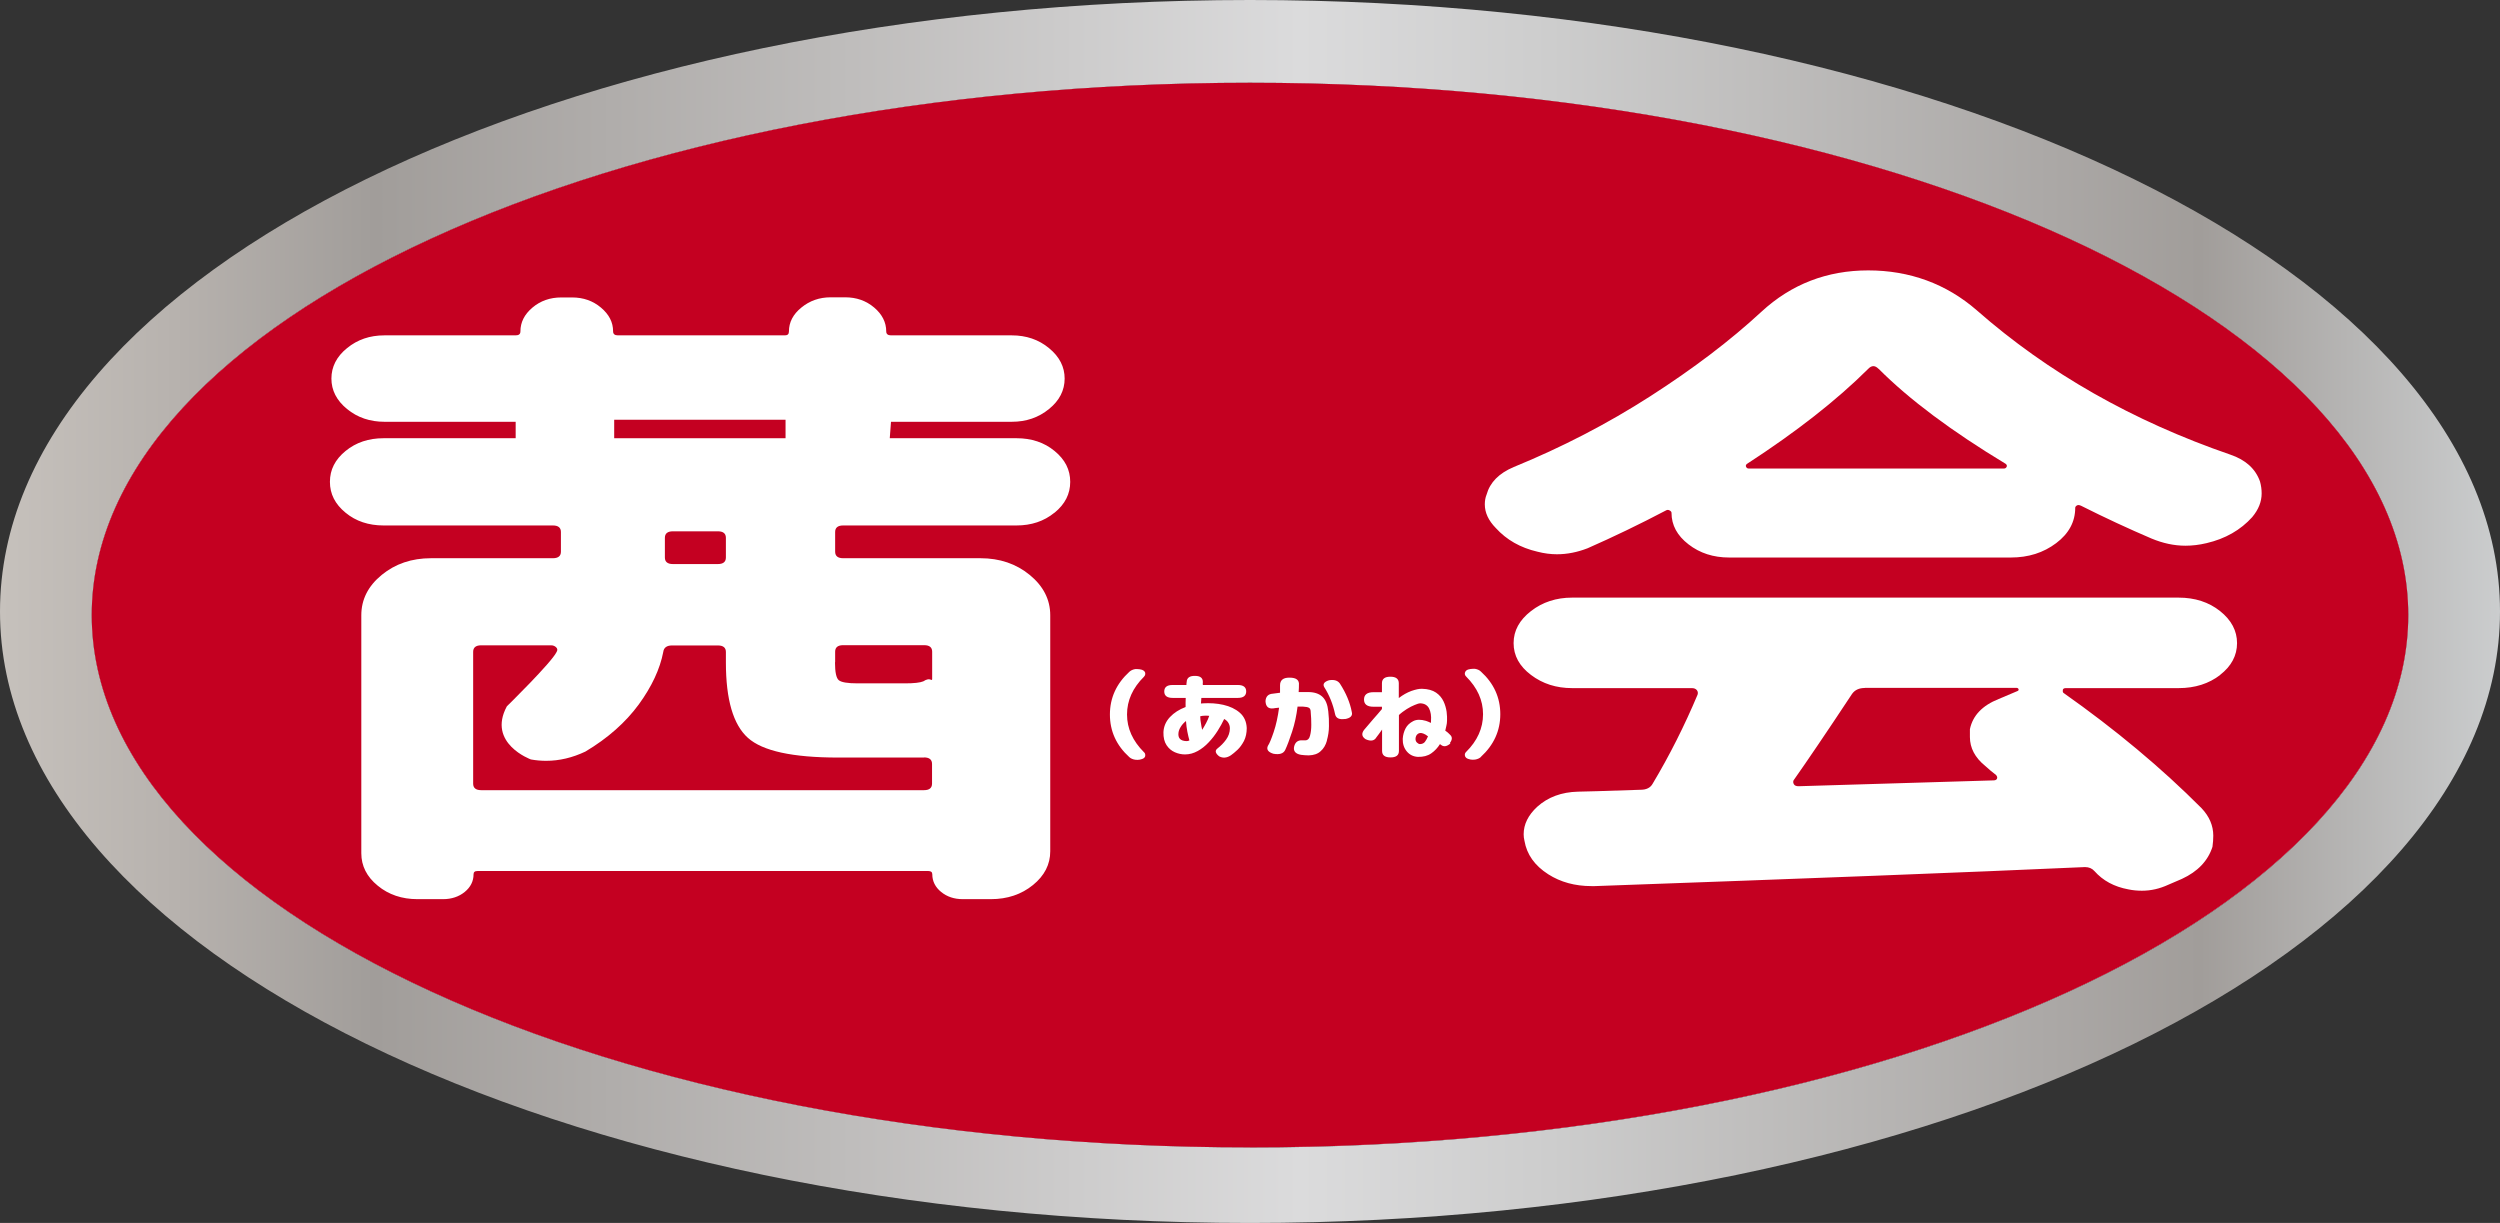
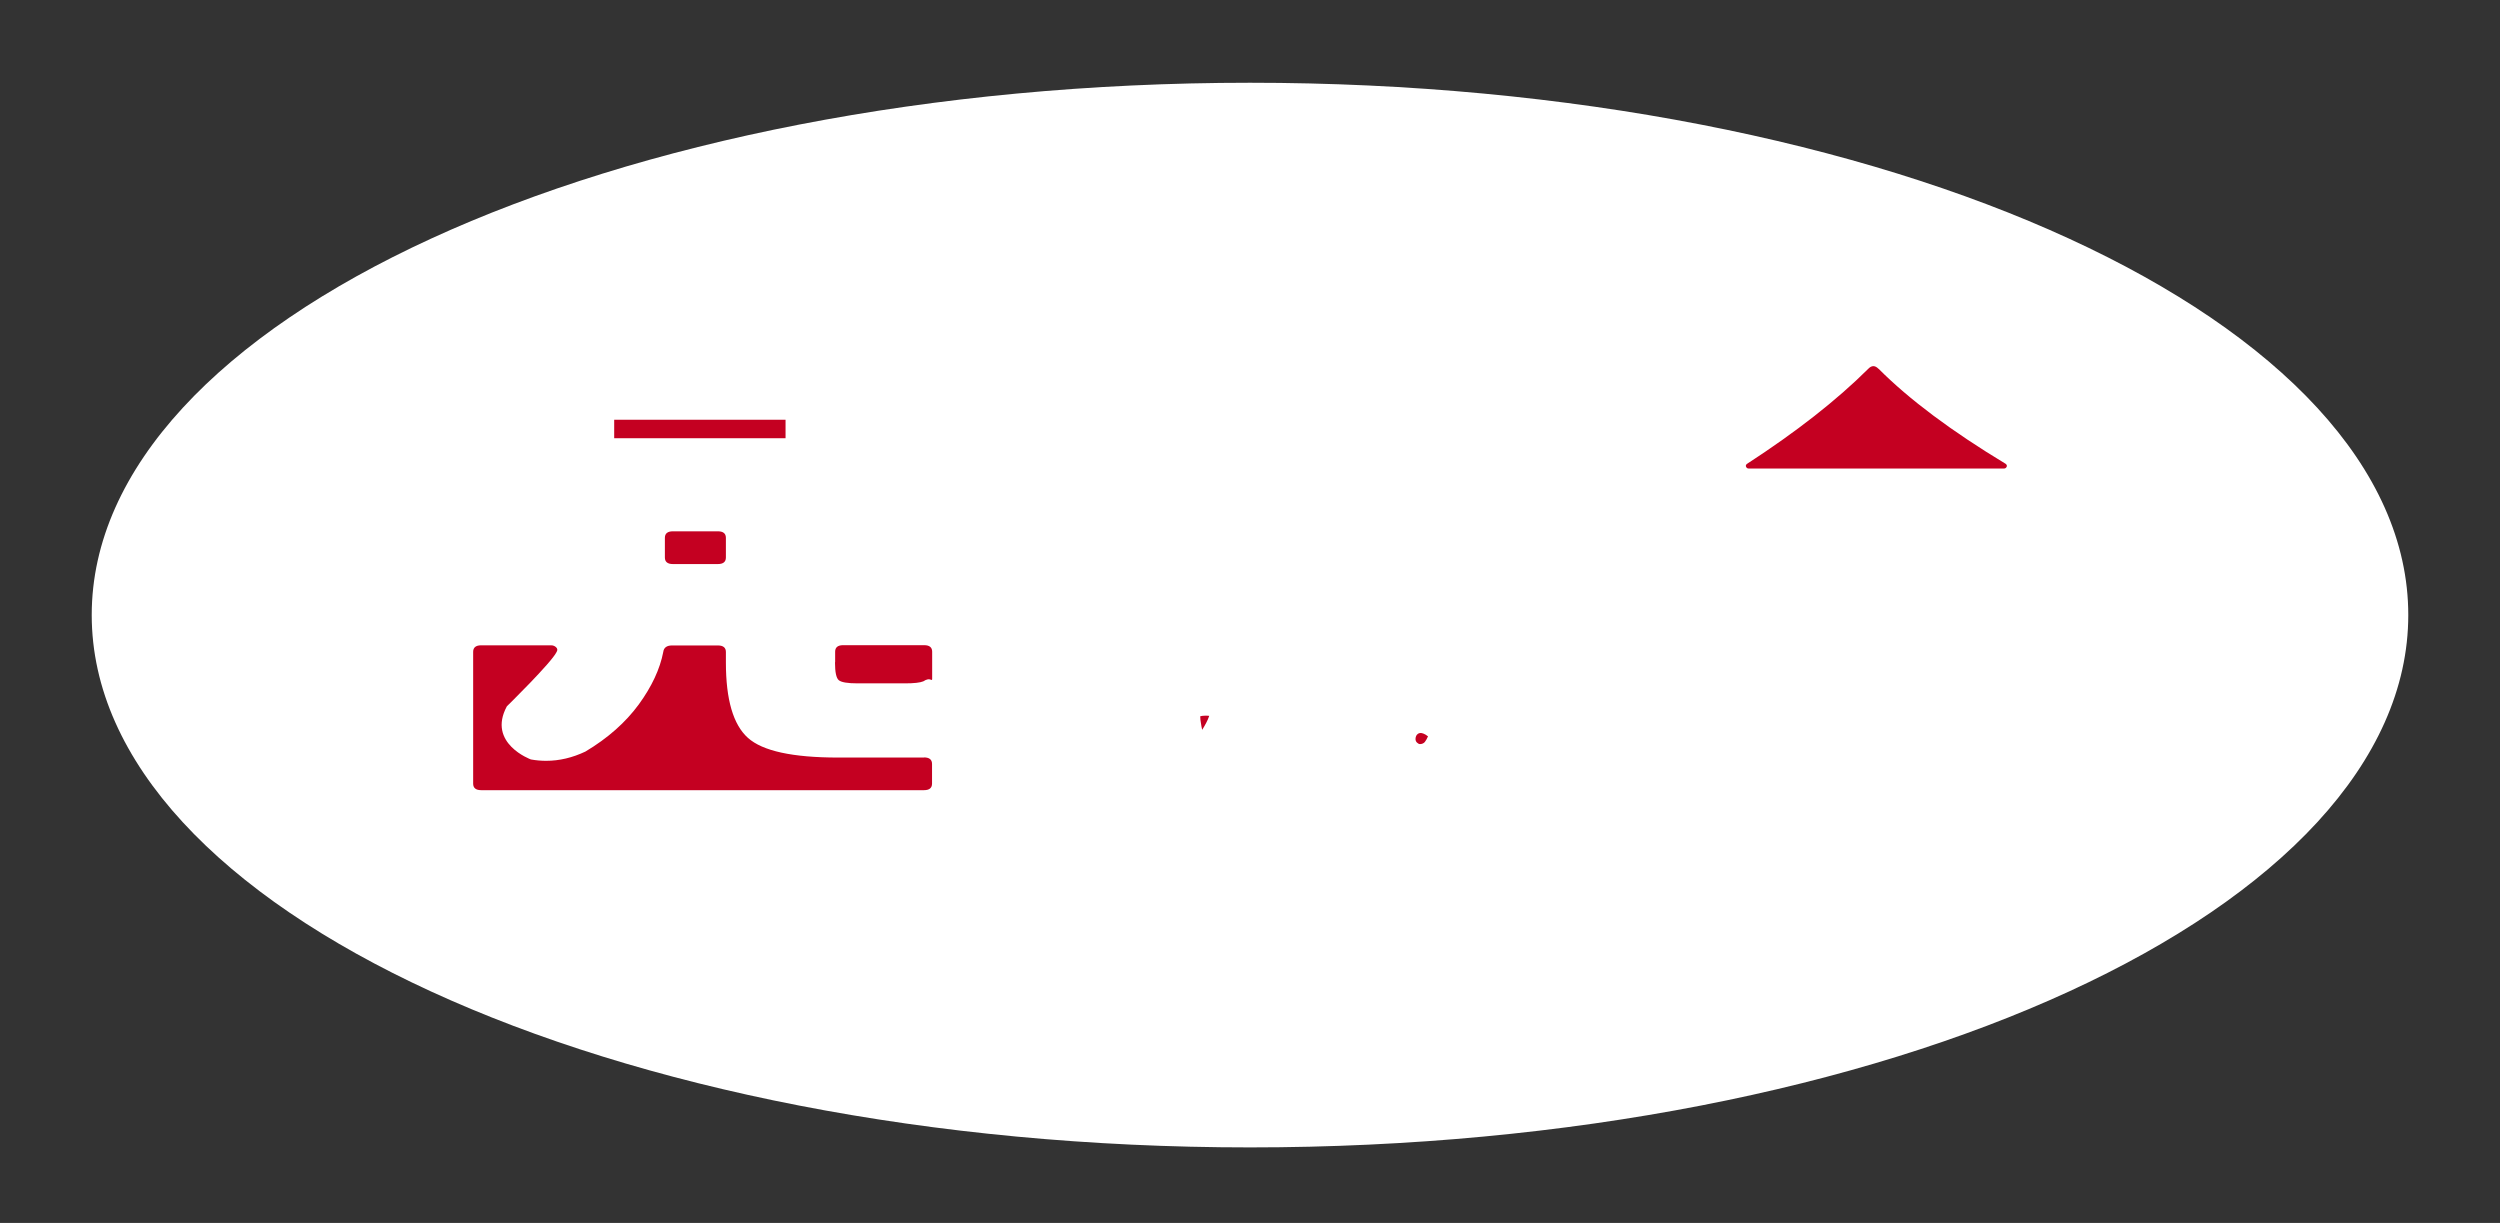
<svg xmlns="http://www.w3.org/2000/svg" id="data" viewBox="0 0 183.98 90">
  <rect x="0" y="0" width="183.98" height="90" fill="#333333" stroke="none" />
  <defs>
    <style>
      .cls-1 {
        fill: #fff;
      }

      .cls-2 {
        fill: url(#_名称未設定グラデーション_2);
      }

      .cls-3 {
        fill: #c40021;
      }
    </style>
    <linearGradient id="_名称未設定グラデーション_2" data-name="名称未設定グラデーション 2" x1="0" y1="45" x2="183.98" y2="45" gradientUnits="userSpaceOnUse">
      <stop offset="0" stop-color="#dfdcd9" />
      <stop offset="0" stop-color="#d2ceca" />
      <stop offset="0" stop-color="#c6c1bc" />
      <stop offset=".07" stop-color="#b7b2ae" />
      <stop offset=".15" stop-color="#a19d9a" />
      <stop offset=".52" stop-color="#dbdbdc" />
      <stop offset=".62" stop-color="#cdcdcd" />
      <stop offset=".82" stop-color="#aba8a6" />
      <stop offset=".88" stop-color="#a19d9a" />
      <stop offset="1" stop-color="#cbcdce" />
      <stop offset="1" stop-color="#a1a3a6" />
    </linearGradient>
  </defs>
  <path class="cls-1" d="M91.99,6.09C44.92,6.09,6.75,23.63,6.75,45.26s38.16,39.18,85.24,39.18,85.24-17.54,85.24-39.18S139.07,6.09,91.99,6.09Z" />
  <g>
-     <path class="cls-2" d="M91.99,0C41.19,0,0,20.15,0,45s41.19,45,91.99,45,91.99-20.15,91.99-45S142.79,0,91.99,0ZM91.99,84.44c-47.07,0-85.24-17.54-85.24-39.18S44.92,6.09,91.99,6.09s85.24,17.54,85.24,39.18-38.16,39.18-85.24,39.18Z" />
    <g>
      <path class="cls-3" d="M104.34,54.01c-.11.08-.16.2-.17.36,0,.11.03.2.1.27s.14.11.22.12c.16,0,.29-.06.37-.16.08-.11.16-.24.23-.41-.13-.1-.24-.17-.33-.2-.17-.07-.32-.06-.42.02Z" />
      <path class="cls-3" d="M61.45,48.75c0,.71.09,1.14.27,1.3.18.16.64.24,1.39.24h3.48c.67,0,1.12-.05,1.36-.15.24-.16.43-.19.59-.1.04,0,.06-.02.06-.05v-2.03c0-.32-.2-.48-.59-.48h-5.96c-.39,0-.59.16-.59.48v.77Z" />
      <path class="cls-3" d="M88.33,52.7v.06c0,.15.02.3.05.46.02.15.05.32.09.49.1-.15.19-.32.29-.5.1-.18.17-.36.23-.53-.11-.01-.22-.02-.35-.01-.12,0-.22.02-.3.04Z" />
-       <path class="cls-3" d="M87.28,53.06c-.16.13-.29.27-.38.42-.1.15-.15.29-.17.42-.03.2,0,.36.1.47.1.11.26.16.48.17.04,0,.07,0,.11-.01.04-.01.07-.02.11-.04-.05-.18-.1-.39-.15-.64-.05-.25-.08-.51-.1-.78Z" />
      <path class="cls-3" d="M49.52,39.1c-.39,0-.59.16-.59.48v1.45c0,.32.2.48.59.48h3.31c.39,0,.59-.16.59-.48v-1.45c0-.32-.2-.48-.59-.48h-3.31Z" />
      <path class="cls-3" d="M68,55.75h-6.32c-3.35,0-5.56-.48-6.64-1.45-1.08-.97-1.62-2.81-1.62-5.55v-.77c0-.32-.2-.48-.59-.48h-3.37c-.39,0-.61.16-.65.48-.24,1.25-.84,2.54-1.8,3.86-.97,1.32-2.27,2.48-3.93,3.47-.95.45-1.91.68-2.89.68-.35,0-.73-.03-1.12-.1,0,0-3.24-1.18-1.77-3.91,0,0,3.29-3.22,3.66-4,.08-.13.07-.24-.03-.34s-.23-.15-.38-.15h-5.14c-.39,0-.59.16-.59.48v9.7c0,.32.2.48.59.48h32.59c.39,0,.59-.16.59-.48v-1.45c0-.32-.2-.48-.59-.48Z" />
      <rect class="cls-3" x="45.2" y="30.89" width="12.61" height="1.36" />
      <path class="cls-3" d="M138.24,27.14c-.25-.26-.5-.26-.75,0-2.33,2.32-5.31,4.65-8.93,7-.08.06-.1.14-.06.22.04.08.1.12.19.12h18.79c.08,0,.15-.04.19-.12.04-.08.02-.15-.06-.22-3.99-2.41-7.11-4.74-9.36-7Z" />
-       <path class="cls-3" d="M137.24,50.63c-.42,0-.73.14-.94.43-1.87,2.83-3.31,4.95-4.31,6.37-.04.1-.03.19.03.29.06.1.18.14.34.14,2.25-.06,7.03-.21,14.35-.43.13,0,.21-.04.25-.12.04-.08.02-.17-.06-.27-.29-.22-.56-.45-.81-.68-.75-.61-1.12-1.32-1.12-2.12v-.58c.21-1,.91-1.74,2.12-2.22l1.37-.58c.08-.03.11-.08.09-.14-.02-.06-.07-.1-.16-.1h-11.17Z" />
-       <path class="cls-3" d="M91.99,6.09C44.92,6.09,6.75,23.63,6.75,45.26s38.16,39.18,85.24,39.18,85.24-17.54,85.24-39.18S139.07,6.09,91.99,6.09ZM77.6,37.73c-.77.63-1.7.94-2.8.94h-12.75c-.39,0-.59.16-.59.48v1.45c0,.32.2.48.59.48h10.1c1.42,0,2.63.41,3.63,1.23,1,.82,1.51,1.81,1.51,2.97v17.37c0,.96-.42,1.79-1.27,2.48-.85.69-1.88,1.04-3.1,1.04h-2.07c-.63,0-1.16-.18-1.59-.53-.43-.35-.65-.79-.65-1.3,0-.16-.1-.24-.29-.24h-33.18c-.2,0-.29.08-.29.24,0,.51-.22.95-.65,1.3-.43.35-.97.53-1.59.53h-1.89c-1.14,0-2.12-.33-2.92-.99-.81-.66-1.21-1.46-1.21-2.39v-17.51c0-1.16.5-2.15,1.5-2.97,1-.82,2.21-1.23,3.63-1.23h8.97c.39,0,.59-.16.59-.48v-1.45c0-.32-.2-.48-.59-.48h-12.46c-1.1,0-2.04-.31-2.8-.94-.77-.63-1.15-1.38-1.15-2.27s.38-1.64,1.15-2.27c.77-.63,1.7-.94,2.8-.94h9.72v-1.21h-9.66c-1.06,0-1.98-.31-2.75-.94-.77-.63-1.15-1.38-1.15-2.24s.38-1.62,1.15-2.24c.77-.63,1.68-.94,2.75-.94h9.66c.24,0,.35-.1.35-.29,0-.67.29-1.25.88-1.75.59-.5,1.3-.75,2.13-.75h.79c.83,0,1.54.25,2.13.75.59.5.89,1.07.89,1.75,0,.19.12.29.35.29h12.3c.2,0,.29-.1.29-.29,0-.67.3-1.26.92-1.76.61-.5,1.33-.75,2.15-.75h1.07c.83,0,1.54.25,2.13.75.59.5.89,1.09.89,1.76,0,.19.12.29.35.29h8.89c1.06,0,1.98.31,2.74.94.77.63,1.15,1.38,1.15,2.24s-.38,1.62-1.15,2.24c-.77.63-1.68.94-2.74.94h-8.89l-.09,1.21h9.33c1.1,0,2.04.31,2.8.94.77.63,1.15,1.38,1.15,2.27s-.38,1.64-1.15,2.27ZM84.19,55.35c.06.06.09.13.09.2,0,.03,0,.06,0,.09-.03.11-.11.18-.24.22-.11.04-.22.06-.33.06-.06,0-.12,0-.17-.01-.18-.03-.32-.09-.43-.19-.96-.87-1.43-1.92-1.43-3.14s.48-2.27,1.43-3.14c.11-.1.25-.17.43-.2.05,0,.11,0,.17,0,.11,0,.22.02.33.05.13.05.21.12.24.23,0,.03,0,.05,0,.08,0,.07-.03.14-.09.2-.83.82-1.25,1.75-1.25,2.78s.42,1.95,1.25,2.78ZM91.54,54.54c-.14.26-.29.47-.47.64s-.34.3-.48.4c-.3.2-.59.23-.87.08-.29-.23-.33-.43-.11-.59.23-.18.44-.39.62-.64.18-.25.28-.53.28-.83,0-.15-.04-.28-.11-.4-.07-.12-.17-.21-.31-.29-.13.28-.29.57-.48.87-.19.3-.41.59-.66.85-.25.27-.52.48-.81.64-.29.16-.6.25-.93.25-.25,0-.5-.05-.75-.16s-.45-.28-.61-.52-.24-.56-.23-.96c.02-.42.18-.79.48-1.11s.68-.56,1.15-.74v-.33c0-.11,0-.22.01-.34h-.97c-.4,0-.61-.16-.61-.47h0c0-.32.2-.48.61-.48h1.02c0-.09.01-.16.02-.22.01-.31.22-.46.62-.45.39,0,.58.16.57.47-.01.04-.01.11,0,.2h2.58c.4,0,.61.16.61.47s-.2.48-.61.48h-2.69s0,.05-.01.15c0,.1-.02.18-.02.26.02,0,.05,0,.07,0,.02,0,.05,0,.07-.01.53-.03,1.03,0,1.51.11.48.11.89.3,1.21.58.32.28.49.66.51,1.13,0,.36-.07.68-.2.94ZM97.65,54.51c-.09.32-.24.58-.46.77-.21.2-.51.3-.88.31-.2,0-.39-.02-.56-.04-.42-.07-.59-.28-.51-.62.08-.31.27-.46.58-.45.08,0,.17.01.27,0,.16-.01.27-.13.32-.35.06-.22.09-.48.09-.79s-.01-.61-.04-.91c0-.18-.04-.29-.13-.34-.08-.05-.23-.08-.45-.09-.07,0-.14,0-.19,0-.05,0-.12,0-.2,0-.08.65-.21,1.26-.4,1.84-.19.58-.36,1.03-.51,1.35-.13.27-.42.36-.87.28-.39-.12-.53-.32-.4-.59.1-.14.24-.47.42-1,.18-.53.31-1.13.4-1.8-.19.02-.33.03-.41.05-.38.05-.57-.13-.59-.53.02-.34.2-.53.54-.55.18-.03.36-.05.53-.07,0-.28,0-.46,0-.55,0-.38.24-.57.71-.56.49,0,.72.18.68.56,0,.09,0,.26-.02.5h.69c.45,0,.8.11,1.05.34s.39.59.44,1.08c.04.35.06.72.05,1.09,0,.37-.06.72-.15,1.04ZM98.97,52.91c-.42.06-.66-.06-.72-.36-.15-.72-.42-1.39-.8-1.99-.12-.22,0-.39.36-.5.38-.06.64.02.8.25.45.7.74,1.39.87,2.08.08.28-.09.46-.51.53ZM106.74,54.71c-.26.23-.49.27-.69.11l-.08-.06c-.17.27-.38.5-.64.68-.27.19-.6.27-.99.26-.33-.02-.6-.15-.81-.4s-.31-.56-.3-.93c.02-.29.09-.54.21-.77.12-.23.31-.4.56-.53s.56-.13.94-.02c.12.04.24.09.36.15,0-.02,0-.04.01-.07,0-.03,0-.05,0-.08.03-.36-.02-.67-.14-.91-.12-.24-.34-.37-.64-.38-.1,0-.24.04-.42.12-.18.07-.37.17-.58.3-.2.13-.4.27-.58.44v2.64c0,.32-.2.48-.62.48s-.62-.16-.62-.48v-1.57c-.17.25-.31.43-.41.56-.16.28-.43.32-.8.15-.28-.18-.32-.41-.12-.68.26-.31.49-.58.69-.81s.42-.47.63-.73v-.17h-.63c-.46,0-.69-.18-.69-.53s.23-.54.69-.54h.63v-.66c0-.32.21-.48.62-.48s.62.16.62.48v1.09c.3-.23.6-.4.92-.52.32-.11.58-.17.8-.16.43.01.77.11,1.02.28.25.17.43.39.55.64s.19.51.23.77c.03.26.04.48.03.66,0,.13-.02.26-.05.38-.02.12-.05.24-.08.35.12.08.2.15.26.21l.08.08c.19.16.19.37,0,.62ZM108.98,55.71c-.11.1-.25.16-.43.19-.05.01-.11.01-.17.01-.11,0-.22-.02-.33-.06-.13-.04-.21-.12-.24-.22,0-.03-.01-.06-.01-.09,0-.07.03-.14.09-.2.83-.82,1.25-1.75,1.25-2.78s-.42-1.95-1.25-2.78c-.06-.06-.09-.13-.09-.2,0-.03,0-.06.01-.08.03-.11.11-.19.24-.23.11-.03.22-.05.33-.05.06,0,.12,0,.17,0,.17.03.32.09.43.2.96.87,1.43,1.92,1.43,3.14s-.48,2.27-1.43,3.14ZM163.39,49.67c-.83.64-1.85.97-3.06.97h-8.3c-.12,0-.2.04-.22.12-.02.08-.01.15.03.22,3.83,2.7,7.22,5.53,10.17,8.49.58.61.87,1.29.87,2.03,0,.26-.02.53-.06.82-.33,1.03-1.08,1.82-2.25,2.36l-1,.43c-.63.29-1.27.44-1.94.44-.33,0-.67-.03-1-.1-1.04-.19-1.87-.64-2.5-1.35-.17-.19-.4-.29-.69-.29-8.65.39-20.68.85-36.07,1.4h-.25c-1.21,0-2.27-.29-3.18-.87-1-.64-1.58-1.46-1.75-2.46-.04-.16-.06-.32-.06-.48,0-.74.33-1.41,1-2.03.79-.71,1.79-1.08,3-1.11.37,0,1.91-.05,4.62-.14.41,0,.71-.15.87-.44,1.25-2.09,2.35-4.28,3.31-6.56.04-.13.02-.24-.06-.34-.09-.1-.21-.14-.37-.14h-8.8c-1.17,0-2.17-.32-3.03-.97-.85-.64-1.28-1.42-1.28-2.34s.43-1.7,1.28-2.36c.85-.66,1.86-.99,3.03-.99h44.62c1.21,0,2.23.33,3.06.99.83.66,1.25,1.45,1.25,2.36s-.42,1.7-1.25,2.34ZM165.76,38.04c-.87.97-2,1.61-3.37,1.93-.54.13-1.06.19-1.56.19-.83,0-1.66-.18-2.5-.53-1.66-.71-3.39-1.51-5.18-2.41-.13-.06-.23-.07-.31-.02-.08.05-.12.11-.12.17,0,1.03-.47,1.9-1.4,2.6-.94.71-2.05,1.06-3.34,1.06h-20.72c-1.17,0-2.16-.32-3-.97-.83-.64-1.25-1.41-1.25-2.32,0-.06-.04-.12-.13-.17-.08-.05-.17-.06-.25-.02-1.96,1.03-3.89,1.96-5.8,2.8-.75.29-1.5.44-2.25.44-.46,0-.94-.06-1.44-.19-1.25-.29-2.27-.87-3.06-1.74-.54-.55-.81-1.13-.81-1.74,0-.26.04-.5.13-.72.25-.9.91-1.57,2-2.03,3.54-1.45,6.89-3.18,10.05-5.21,3.16-2.03,5.89-4.1,8.18-6.22,2.2-2.03,4.83-3.04,7.86-3.04s5.74.98,7.99,2.94c5.24,4.6,11.46,8.14,18.66,10.62,1.12.38,1.85,1.04,2.18,1.98.08.29.12.58.12.87,0,.61-.23,1.19-.69,1.74Z" />
    </g>
  </g>
</svg>